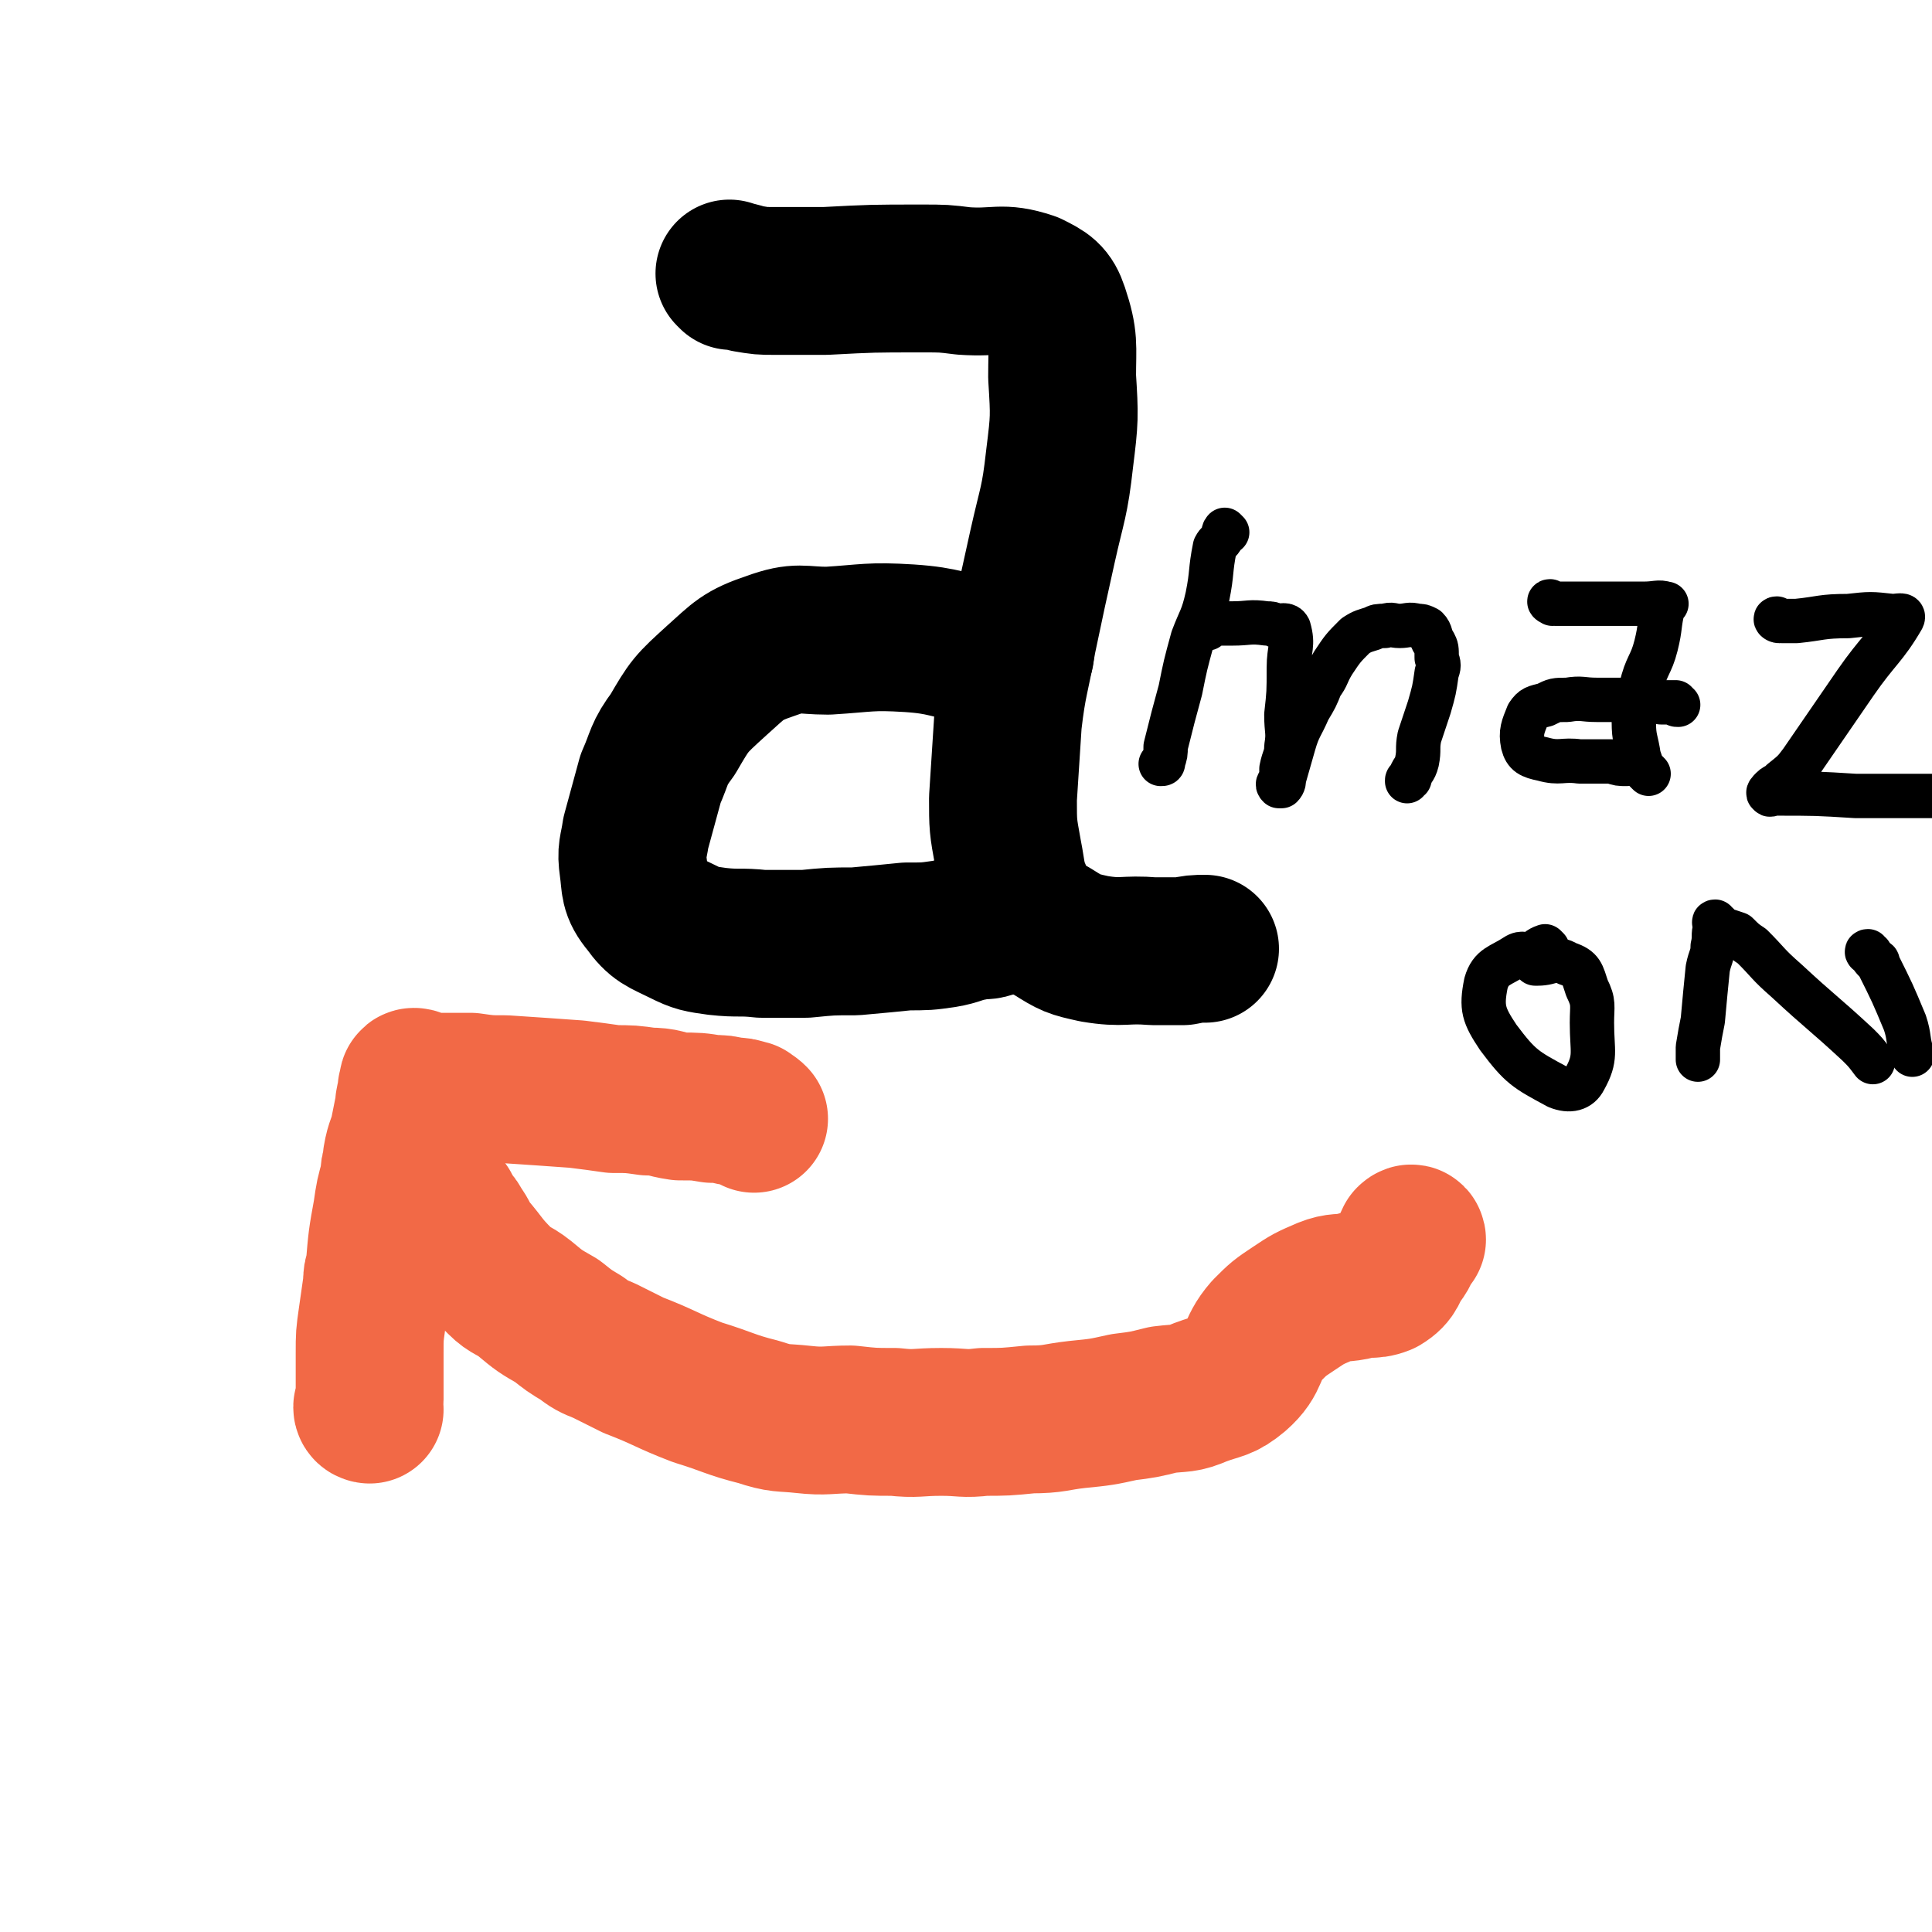
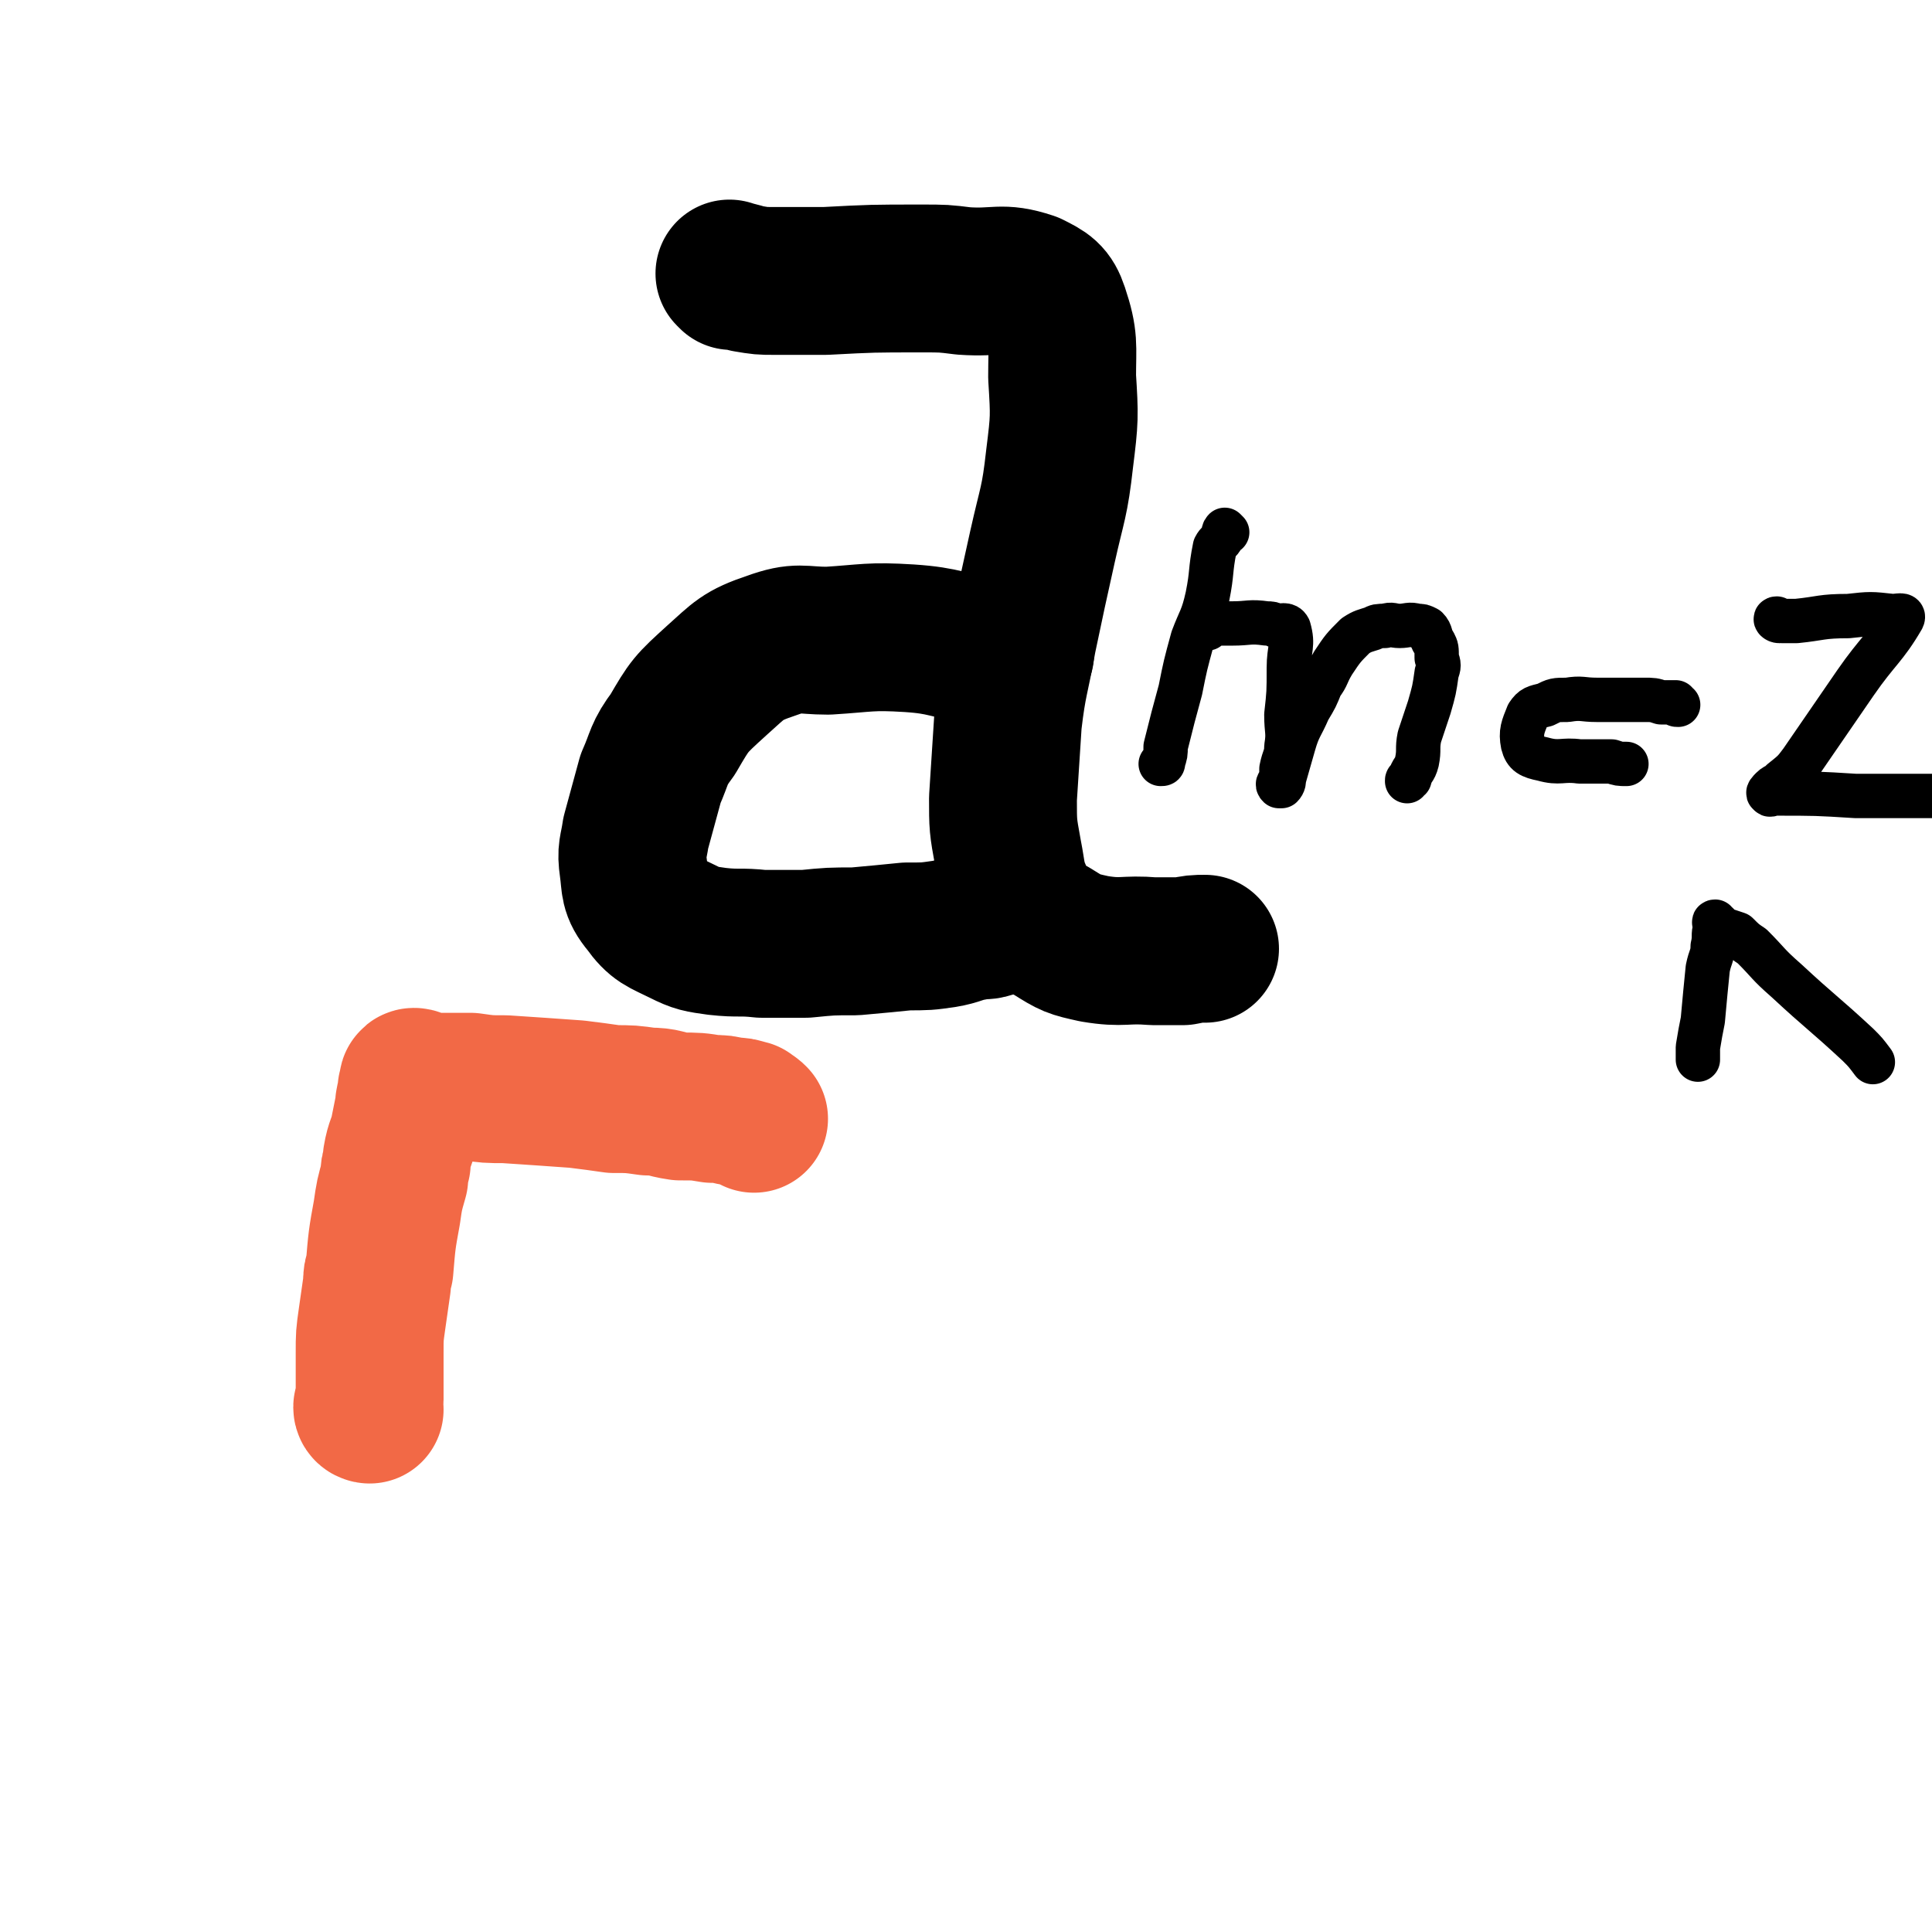
<svg xmlns="http://www.w3.org/2000/svg" viewBox="0 0 784 784" version="1.1">
  <g fill="none" stroke="#000000" stroke-width="60" stroke-linecap="round" stroke-linejoin="round">
    <path d="M297,112c0,0 -1,-1 -1,-1 3,1 4,1 7,2 6,1 6,1 11,1 10,0 10,0 21,0 19,-1 19,-1 39,-1 9,0 9,0 17,1 14,1 15,-2 27,2 6,3 8,4 10,10 4,12 3,14 3,27 1,16 1,17 -1,33 -2,18 -3,18 -7,36 -4,18 -4,18 -8,37 -3,17 -4,17 -6,34 -1,15 -1,16 -2,31 0,11 0,11 2,22 2,10 1,11 6,21 4,7 5,7 12,11 8,5 8,5 17,7 12,2 12,0 24,1 6,0 6,0 12,0 5,-1 5,-1 9,-1 " />
    <path d="M414,265c0,0 0,-1 -1,-1 -1,0 -1,1 -3,1 -2,0 -2,-1 -5,-1 -3,0 -3,0 -6,0 -15,-2 -15,-4 -30,-5 -16,-1 -17,0 -33,1 -11,0 -12,-2 -23,2 -12,4 -13,6 -22,14 -11,10 -11,10 -18,22 -6,8 -5,9 -9,18 -3,11 -3,11 -6,22 -1,7 -2,7 -1,14 1,7 0,9 5,15 5,7 7,7 15,11 6,3 7,3 14,4 9,1 9,0 18,1 9,0 9,0 18,0 10,-1 10,-1 20,-1 11,-1 11,-1 21,-2 8,0 8,0 15,-1 6,-1 6,-2 12,-3 4,-1 4,0 7,-1 1,-1 2,-1 2,-1 1,-2 0,-2 0,-4 " />
  </g>
  <g fill="none" stroke="#F26946" stroke-width="60" stroke-linecap="round" stroke-linejoin="round">
-     <path d="M181,490c0,0 -1,-1 -1,-1 1,2 2,2 3,5 2,2 2,2 3,4 3,4 2,4 5,8 6,7 5,7 12,14 4,4 5,3 10,7 6,5 6,5 13,9 5,4 5,4 10,7 4,3 4,3 9,5 6,3 6,3 12,6 13,5 13,6 26,11 13,4 13,5 25,8 9,3 9,2 18,3 9,1 10,0 19,0 9,1 9,1 18,1 9,1 9,0 19,0 9,0 9,1 17,0 9,0 9,0 19,-1 10,0 10,-1 19,-2 10,-1 10,-1 19,-3 8,-1 8,-1 16,-3 8,-1 8,0 15,-3 8,-3 9,-2 15,-7 8,-7 5,-10 12,-18 5,-5 5,-5 11,-9 6,-4 6,-4 13,-7 5,-2 6,-1 11,-2 6,-2 7,0 12,-2 5,-3 4,-5 7,-9 3,-4 2,-4 4,-8 1,-1 1,0 1,0 " />
    <path d="M150,572c0,0 -1,0 -1,-1 0,-1 1,-1 1,-3 0,0 0,0 0,-1 0,-9 0,-9 0,-18 0,-7 0,-7 1,-14 1,-7 1,-7 2,-14 0,-3 0,-3 1,-6 1,-12 1,-12 3,-23 1,-7 1,-7 3,-14 0,-3 0,-3 1,-6 0,-1 0,-1 0,-2 1,-6 2,-6 3,-11 1,-5 1,-5 2,-10 0,-2 0,-2 1,-4 0,-1 0,-1 0,-3 1,-1 0,-3 1,-3 1,0 2,1 4,2 1,0 1,-1 3,0 8,0 8,0 16,0 7,1 7,1 14,1 15,1 15,1 29,2 8,1 8,1 15,2 7,0 7,0 14,1 7,0 6,1 13,2 7,0 7,0 13,1 4,0 4,0 8,1 3,0 3,0 6,1 1,0 0,0 1,1 1,0 1,0 2,1 " />
  </g>
  <g fill="none" stroke="#000000" stroke-width="18" stroke-linecap="round" stroke-linejoin="round">
    <path d="M498,216c0,0 -1,-1 -1,-1 -1,1 0,2 -1,3 -1,2 -2,2 -3,4 -2,10 -1,10 -3,20 -2,9 -3,9 -6,17 -3,11 -3,11 -5,21 -3,11 -3,11 -6,23 0,3 0,3 -1,6 0,1 0,1 -1,1 " />
    <path d="M490,255c0,0 -2,0 -1,-1 1,-1 2,-1 4,-1 1,0 1,0 2,0 2,0 2,0 5,0 7,0 7,-1 14,0 2,0 2,0 4,1 2,0 4,-1 5,1 2,7 0,8 0,16 0,10 0,10 -1,19 0,7 1,7 0,13 0,4 -1,4 -2,9 0,2 0,2 0,4 -1,2 -2,2 -1,3 0,0 0,0 1,0 1,-1 1,-2 1,-3 2,-7 2,-7 4,-14 2,-7 3,-7 6,-14 3,-5 3,-5 5,-10 3,-4 2,-4 5,-9 4,-6 4,-6 9,-11 3,-2 4,-2 7,-3 2,-1 2,-1 5,-1 3,-1 3,0 6,0 3,0 4,-1 7,0 2,0 2,0 4,1 2,2 1,3 3,6 1,2 1,2 1,6 1,3 1,3 0,6 -1,7 -1,7 -3,14 -2,6 -2,6 -4,12 -1,5 0,5 -1,10 -1,4 -2,3 -3,7 -1,1 -1,0 -1,1 " />
-     <path d="M630,245c0,0 -2,-1 -1,-1 0,0 1,1 2,1 1,0 1,0 3,0 9,0 9,0 18,0 8,0 8,0 15,0 5,0 6,-1 9,0 1,0 -1,0 -1,1 -2,8 -1,8 -3,16 -2,8 -4,8 -6,17 -2,7 -3,7 -3,14 0,7 1,7 2,14 1,3 1,3 2,5 1,1 1,1 2,2 " />
    <path d="M681,286c-1,0 -1,0 -1,-1 -1,0 -1,0 -2,0 -2,0 -2,0 -4,0 -3,-1 -3,-1 -7,-1 -9,0 -9,0 -19,0 -6,0 -6,-1 -12,0 -5,0 -5,0 -9,2 -4,1 -5,1 -7,4 -2,5 -3,7 -2,12 1,4 3,5 8,6 7,2 8,0 15,1 7,0 7,0 13,0 3,1 3,1 6,1 " />
    <path d="M722,252c-1,0 -2,-1 -1,-1 0,0 1,1 2,1 3,0 3,0 6,0 10,-1 10,-2 21,-2 9,-1 9,-1 18,0 2,0 5,-1 4,1 -7,12 -10,13 -19,26 -11,16 -11,16 -22,32 -3,4 -3,4 -8,8 -1,2 -2,1 -4,3 -1,1 -2,2 -1,2 0,1 1,0 2,0 17,0 17,0 33,1 12,0 12,0 25,0 3,0 3,0 6,0 " />
-     <path d="M628,385c0,0 -1,-1 -1,-1 -3,1 -3,2 -5,3 -3,1 -4,-1 -7,1 -6,4 -10,4 -12,11 -2,10 -1,13 5,22 9,12 11,13 24,20 5,2 9,1 11,-3 5,-9 3,-11 3,-23 0,-7 1,-8 -2,-14 -2,-6 -2,-8 -8,-10 -5,-3 -6,0 -12,0 0,0 0,0 -1,0 " />
    <path d="M697,378c-1,0 -1,-1 -1,-1 -1,2 0,3 -1,7 0,4 -1,4 -2,9 -1,10 -1,10 -2,21 -1,5 -1,5 -2,11 0,2 0,2 0,5 " />
    <path d="M697,375c-1,0 -2,-1 -1,-1 1,1 1,2 3,3 3,1 3,1 6,2 3,3 3,3 6,5 7,7 6,7 14,14 14,13 15,13 29,26 3,3 3,3 6,7 " />
-     <path d="M759,387c-1,0 -2,-1 -1,-1 1,1 1,2 3,4 1,0 1,0 1,1 6,12 6,12 11,24 2,6 1,7 3,13 " />
  </g>
</svg>